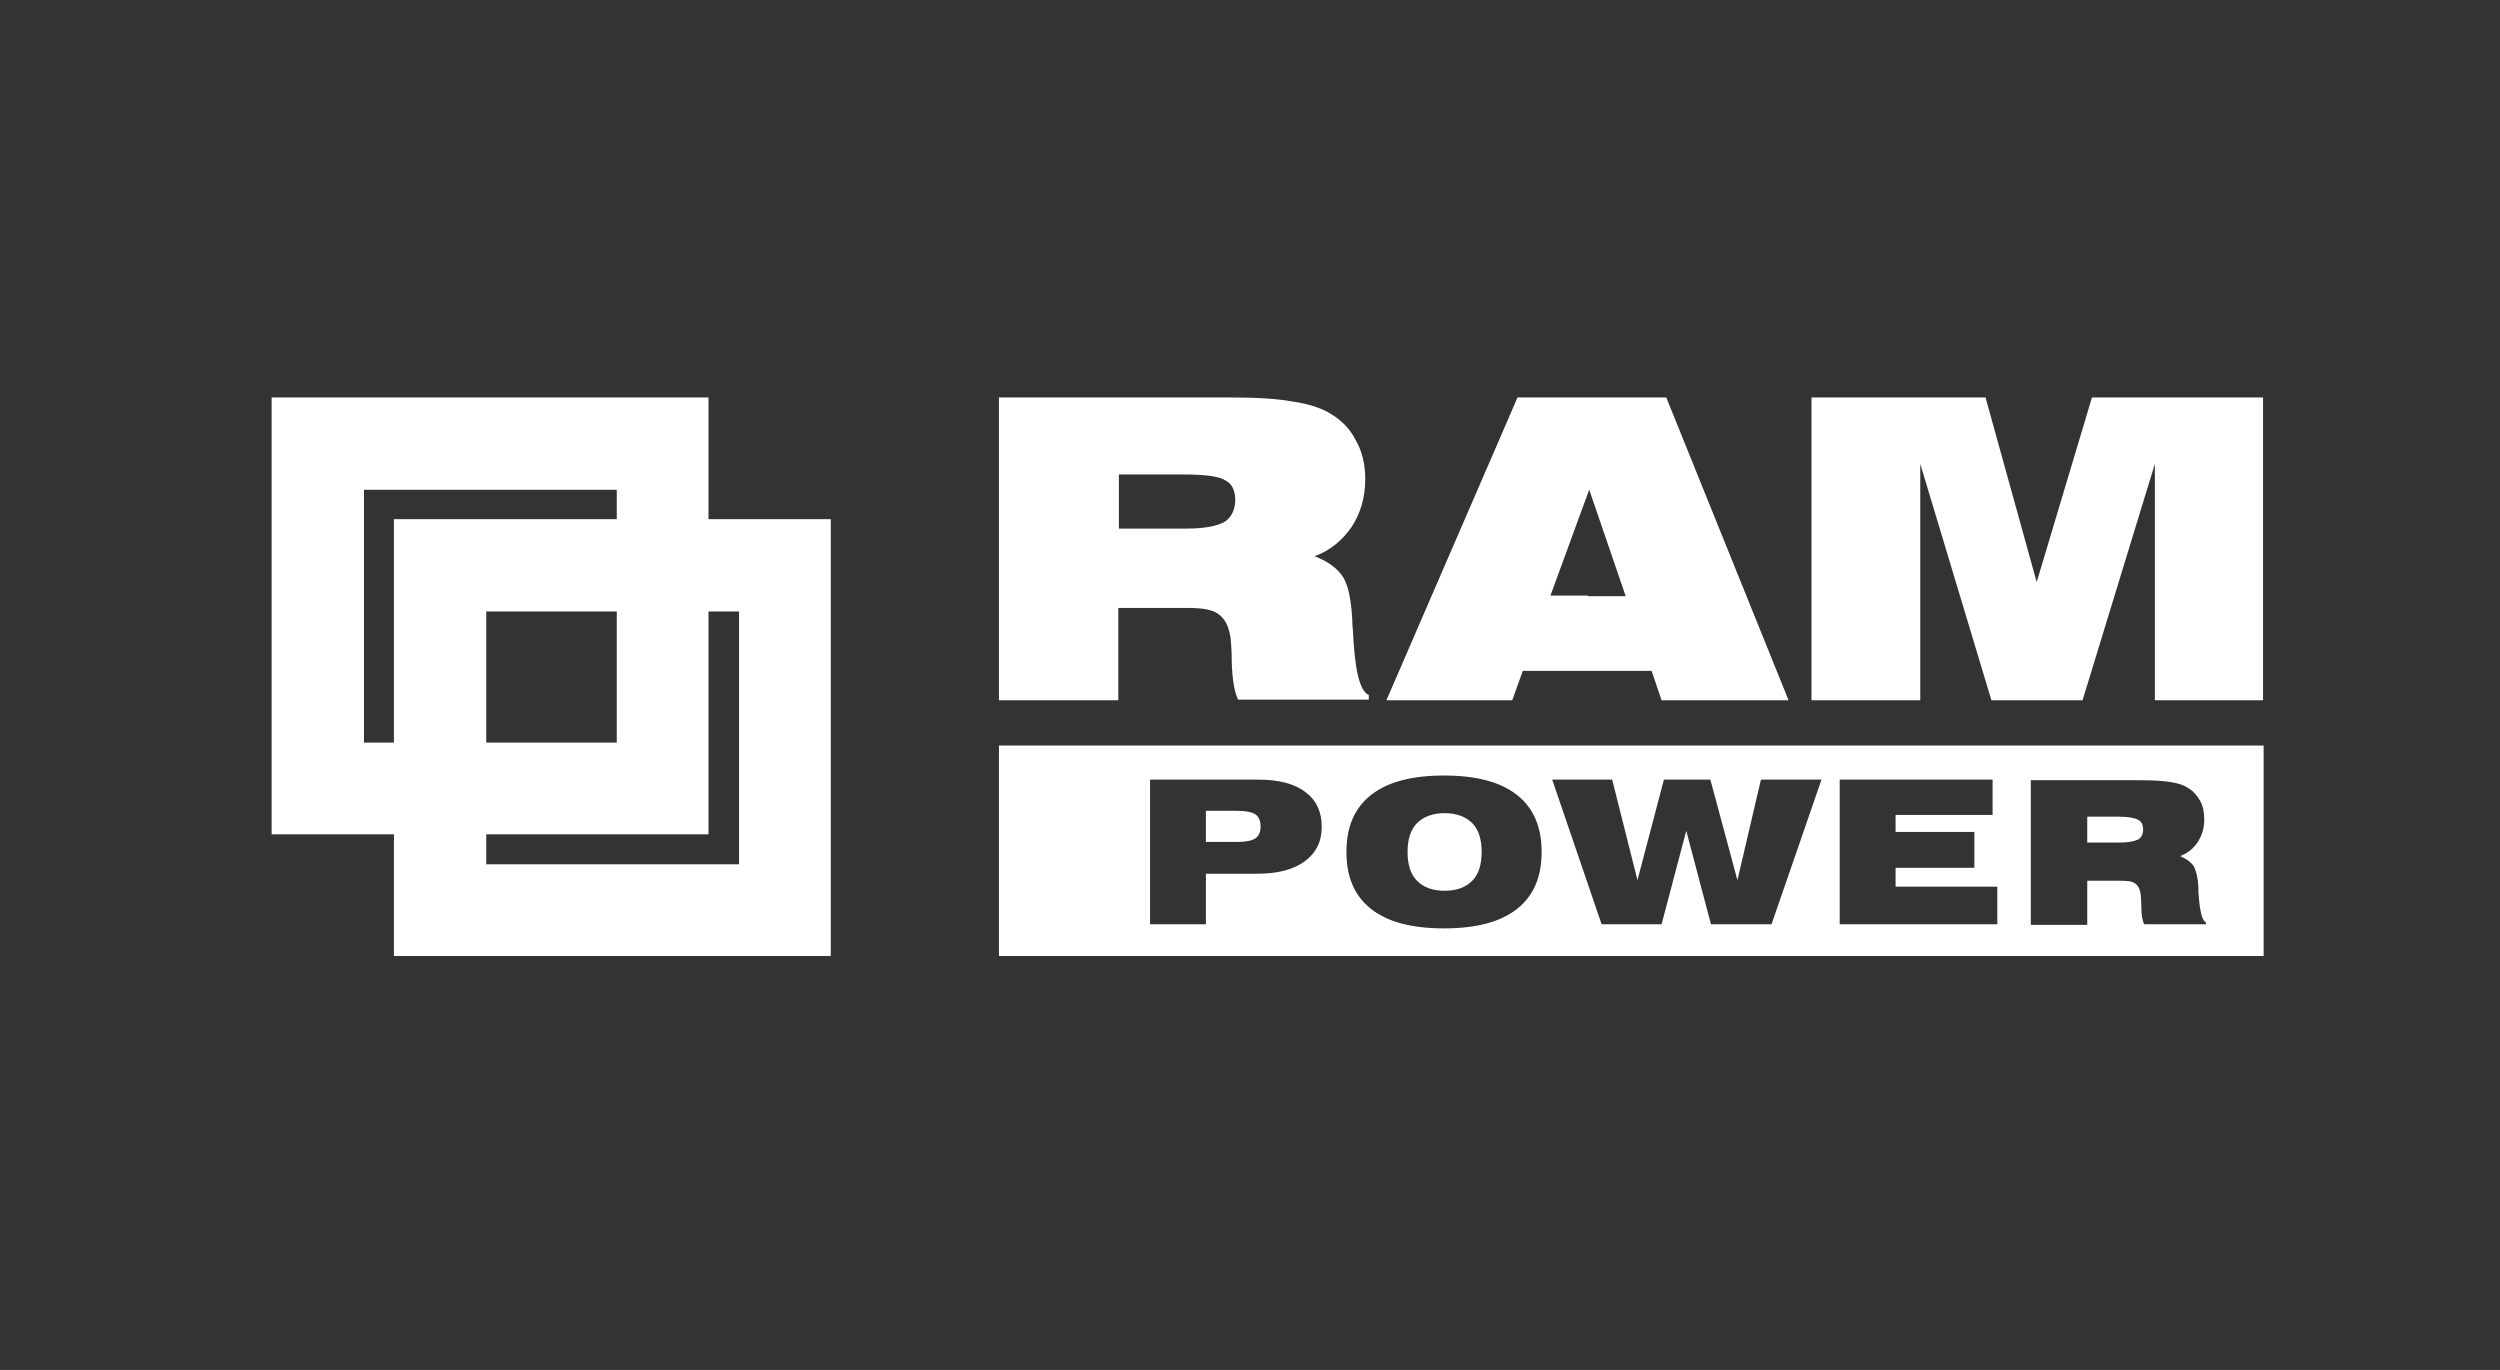
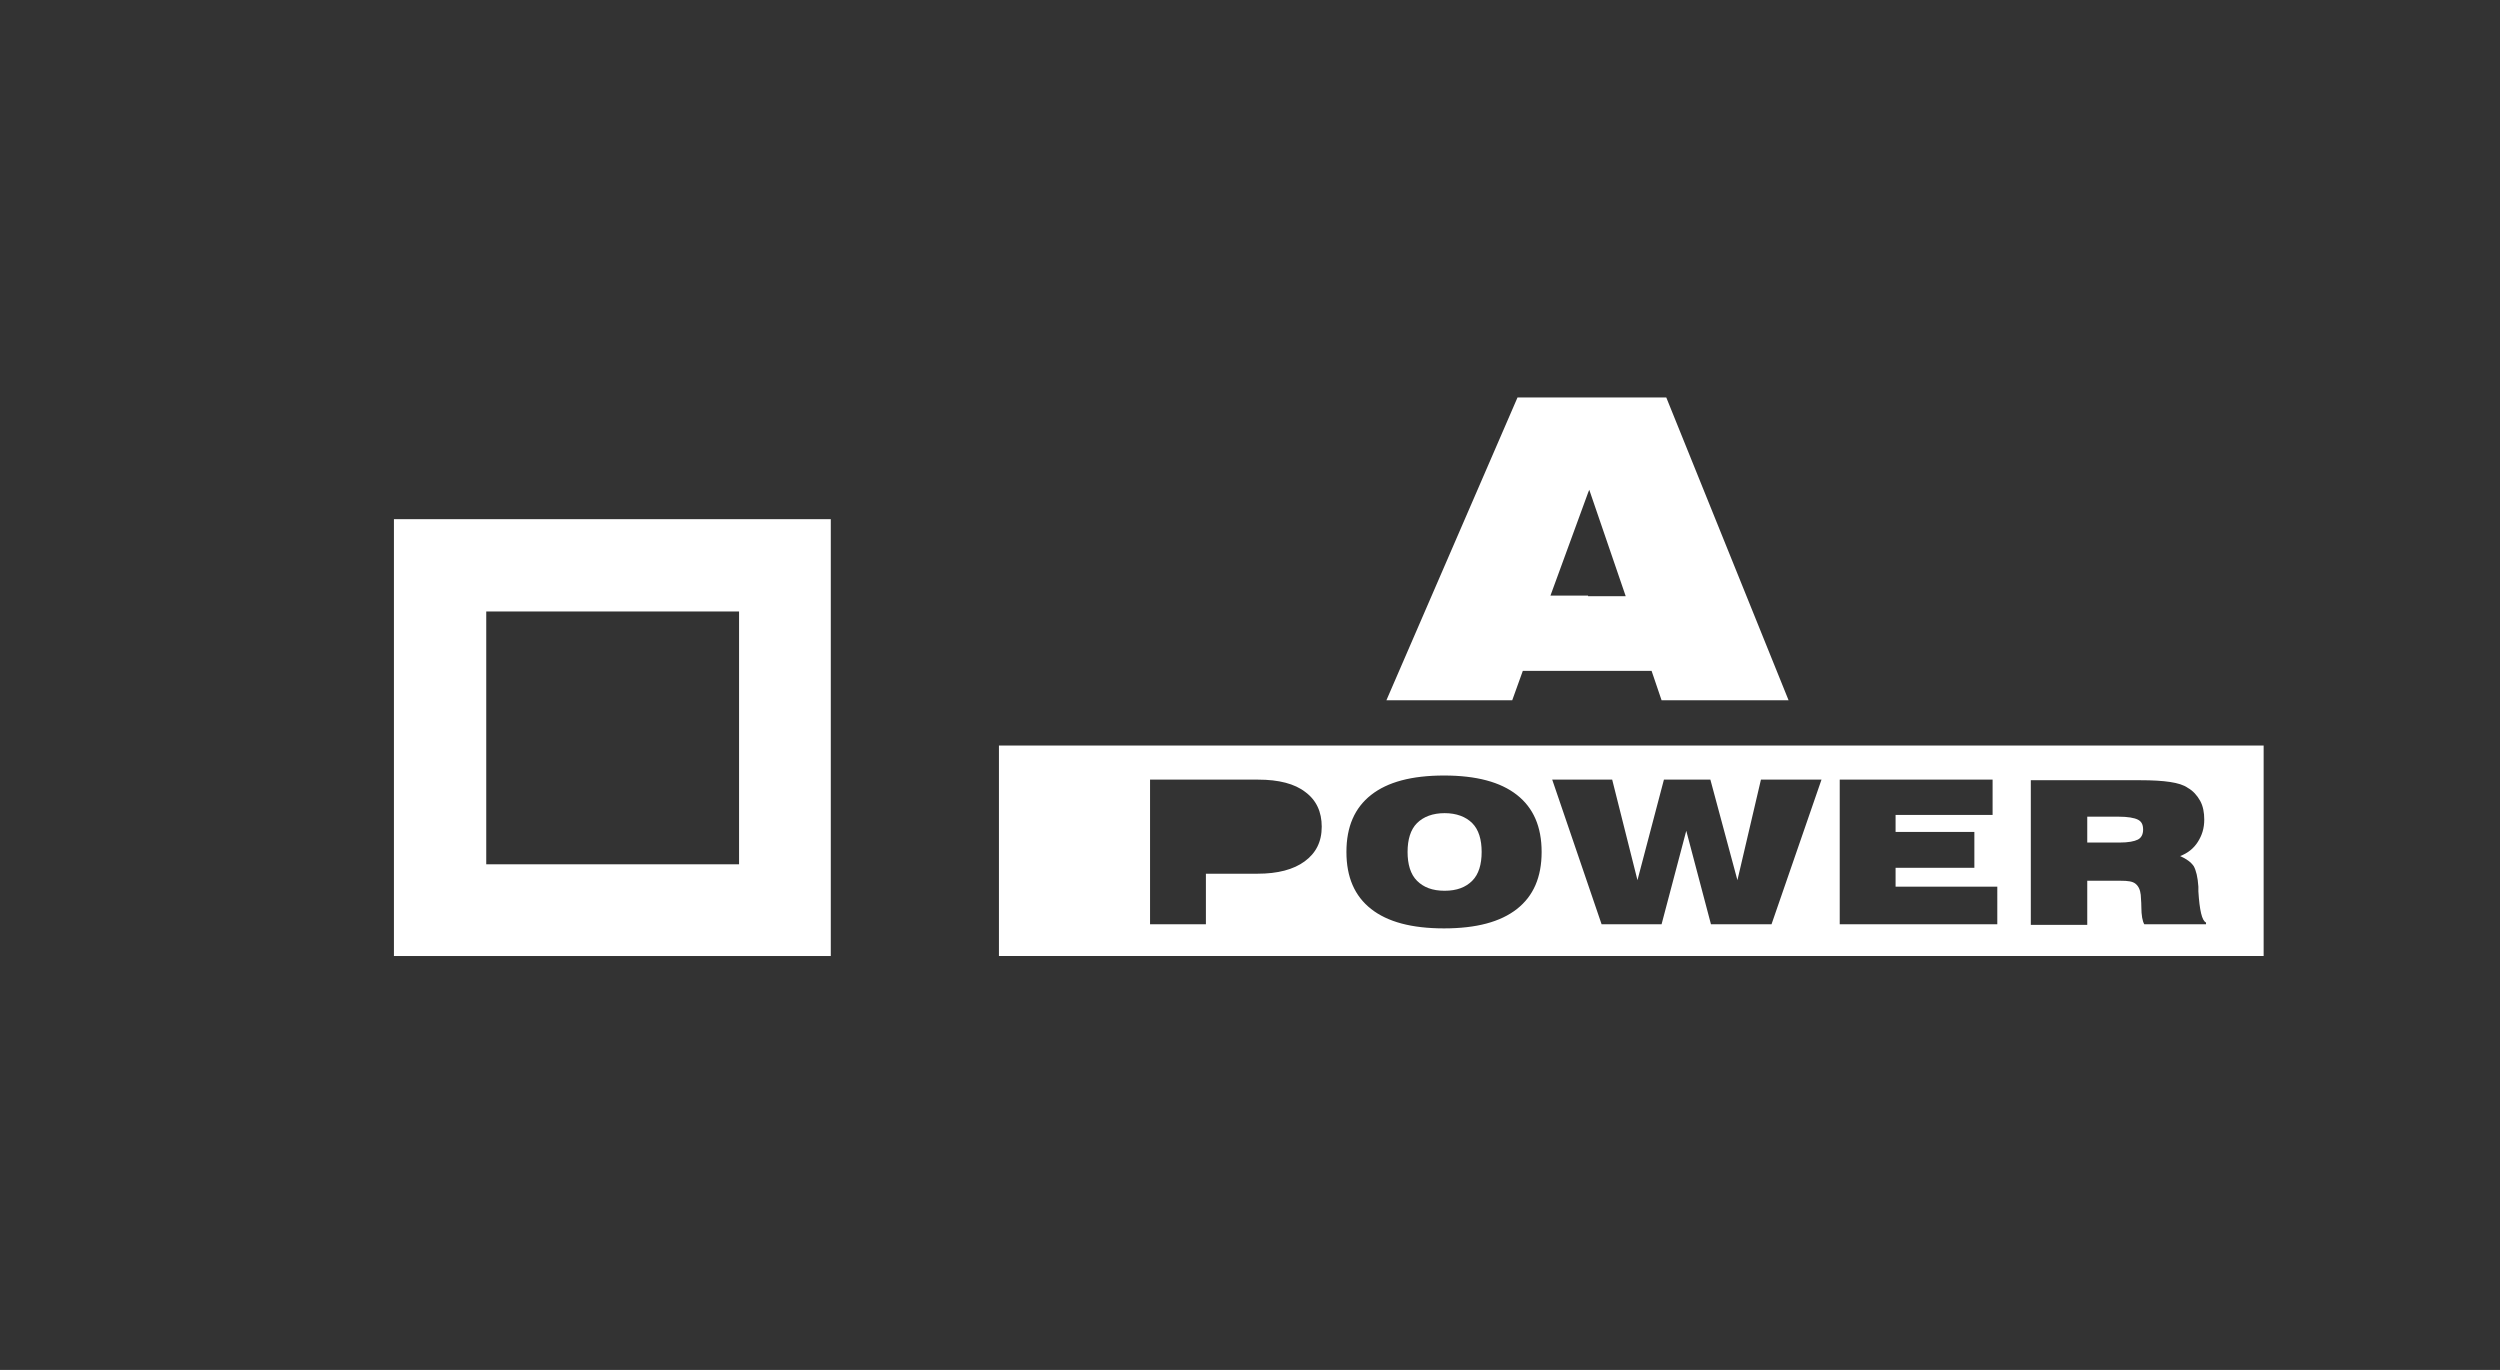
<svg xmlns="http://www.w3.org/2000/svg" version="1.1" id="Layer_1" x="0px" y="0px" viewBox="0 0 425.2 233" style="enable-background:new 0 0 425.2 233;" xml:space="preserve">
  <rect x="0" y="0" width="425.2" height="233" fill="#333333" stroke="none" />
  <style type="text/css">
	.st0{fill:#FFFFFF;}
</style>
-   <path class="st0" d="M46.2,67.6v74.3h74.3V67.6H46.2z M104.9,126.3h-43v-43h43V126.3z" />
  <path class="st0" d="M67,88.3v74.3h74.3V88.3H67z M125.7,147h-43v-43h43V147z" />
  <g>
    <path class="st0" d="M270.1,67.6h-12l-22.3,51.5h21.4l1.8-5h11.1h10.8l1.7,5h21.6l-20.8-51.5H270.1z M270.1,101.3h-6.4l6.4-17.5   l0.2-0.5l6.2,18.1H270.1z" />
-     <polygon class="st0" points="346.4,99 337.7,67.6 308.1,67.6 308.1,119.1 326.6,119.1 326.6,78.9 338.7,119.1 354.2,119.1    366.5,78.9 366.5,119.1 384.9,119.1 384.9,67.6 355.8,67.6  " />
-     <path class="st0" d="M230.1,107.1c-0.1-0.7-0.1-1.3-0.1-1.6c-0.2-3.6-0.7-6-1.6-7.4c-0.9-1.4-2.5-2.6-4.8-3.5c2.7-1,4.7-2.7,6.3-5   c1.5-2.3,2.3-5,2.3-8.1c0-2.5-0.5-4.7-1.6-6.6c-1-2-2.4-3.4-4.4-4.6c-1.5-0.9-3.6-1.6-6.3-2c-2.7-0.5-6.3-0.7-10.8-0.7h-9h-30.2   v51.5h20.3v-15.7h9.9h2c2.5,0,4.2,0.3,5.2,1.1c1.1,0.8,1.7,2.1,2,4c0.1,1,0.2,2.4,0.2,4.2c0.1,3.1,0.5,5.2,1.1,6.3h22.2v-0.8   C231.2,117.5,230.4,113.8,230.1,107.1z M208.2,88.8c-1.3,0.7-3.4,1.1-6.4,1.1h-1.6h-9.9v-9.2h9.9h1.2c3.5,0,5.9,0.3,7,1   c1.2,0.6,1.7,1.8,1.7,3.5C210,86.8,209.4,88.1,208.2,88.8z" />
  </g>
  <g>
-     <path class="st0" d="M213.5,138.5c-0.6-0.4-1.7-0.6-3.2-0.6h-5.2v5.3h5.2c1.5,0,2.6-0.2,3.2-0.6c0.6-0.4,0.9-1.1,0.9-2   C214.4,139.6,214.1,138.9,213.5,138.5z" />
    <path class="st0" d="M363.6,139.4c-0.6-0.3-1.7-0.5-3.3-0.5H355v4.4h5.5c1.5,0,2.5-0.2,3.1-0.5c0.6-0.3,0.9-0.9,0.9-1.7   C364.5,140.2,364.2,139.7,363.6,139.4z" />
    <path class="st0" d="M245.7,138.3c-2,0-3.6,0.6-4.7,1.7c-1.1,1.1-1.6,2.8-1.6,4.9c0,2.1,0.5,3.8,1.6,4.9c1.1,1.1,2.6,1.7,4.7,1.7   s3.6-0.6,4.7-1.7c1.1-1.1,1.6-2.8,1.6-4.9c0-2.1-0.5-3.8-1.6-4.9C249.3,138.9,247.7,138.3,245.7,138.3z" />
    <path class="st0" d="M169.9,126.8v35.8h215.1v-35.8H169.9z M221.9,146.5c-1.9,1.4-4.6,2.1-8,2.1h-8.8v8.6h-9.5v-24.6h18.4   c3.5,0,6.2,0.7,8,2.1c1.9,1.4,2.8,3.4,2.8,5.9C224.8,143.2,223.8,145.1,221.9,146.5z M258,154.6c-2.8,2.2-6.9,3.3-12.4,3.3   s-9.6-1.1-12.4-3.3c-2.8-2.2-4.2-5.4-4.2-9.7c0-4.3,1.4-7.5,4.2-9.7c2.8-2.2,6.9-3.3,12.4-3.3s9.6,1.1,12.4,3.3   c2.8,2.2,4.2,5.4,4.2,9.7C262.2,149.2,260.8,152.4,258,154.6z M301.3,157.2h-10.3l-4.2-15.9l-4.2,15.9h-10.2l-8.4-24.6h10.2   l4.3,17.1l4.5-17.1h7.9l4.6,17.1l4-17.1h10.3L301.3,157.2z M339.7,157.2h-26.8v-24.6h26v6h-16.5v2.9h13.4v6.1h-13.4v3.2h17.3V157.2   z M375.3,157.2h-10.6c-0.3-0.5-0.5-1.5-0.5-3c0-0.9-0.1-1.5-0.1-2c-0.1-0.9-0.4-1.5-0.9-1.9c-0.5-0.4-1.3-0.5-2.5-0.5H355v7.5h-9.6   v-24.6H364c2.1,0,3.8,0.1,5.1,0.3c1.3,0.2,2.3,0.5,3,1c0.9,0.5,1.6,1.3,2.1,2.2c0.5,0.9,0.7,2,0.7,3.2c0,1.5-0.4,2.7-1.1,3.8   c-0.7,1.1-1.7,1.9-3,2.4c1.1,0.5,1.8,1,2.3,1.7c0.4,0.7,0.7,1.9,0.8,3.5c0,0.2,0,0.4,0,0.8c0.2,3.2,0.6,5,1.3,5.3V157.2z" />
  </g>
</svg>